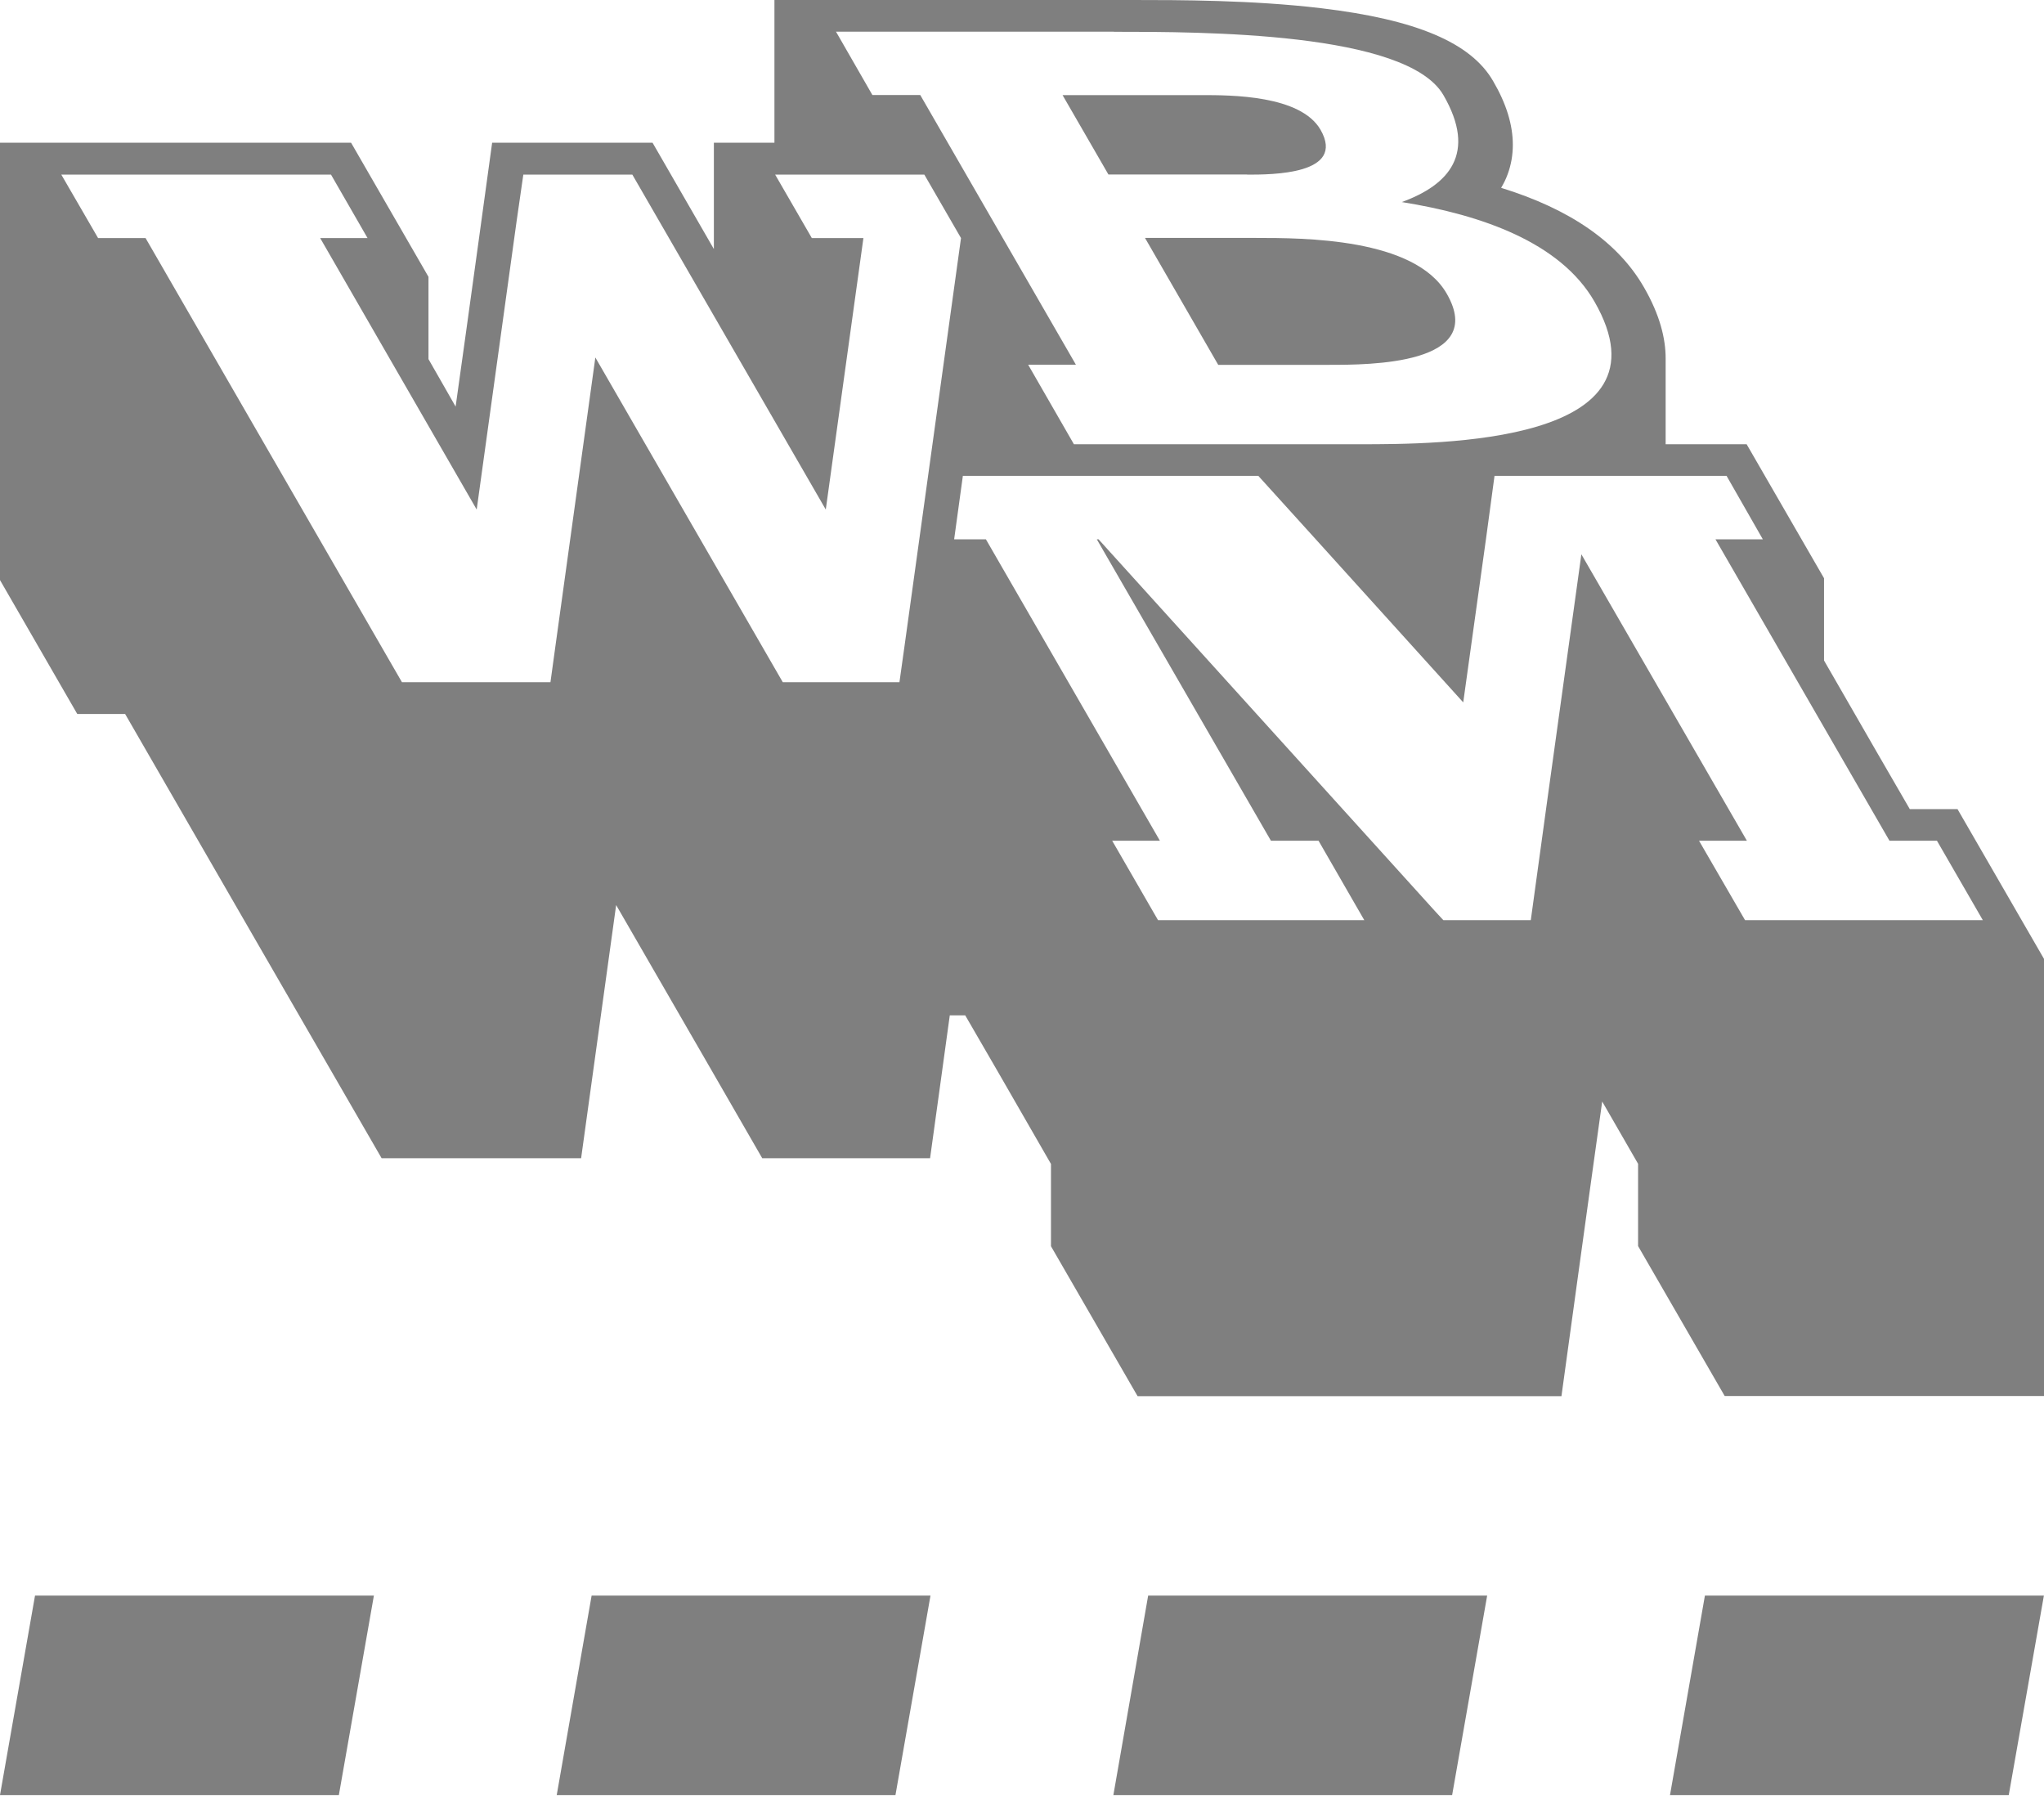
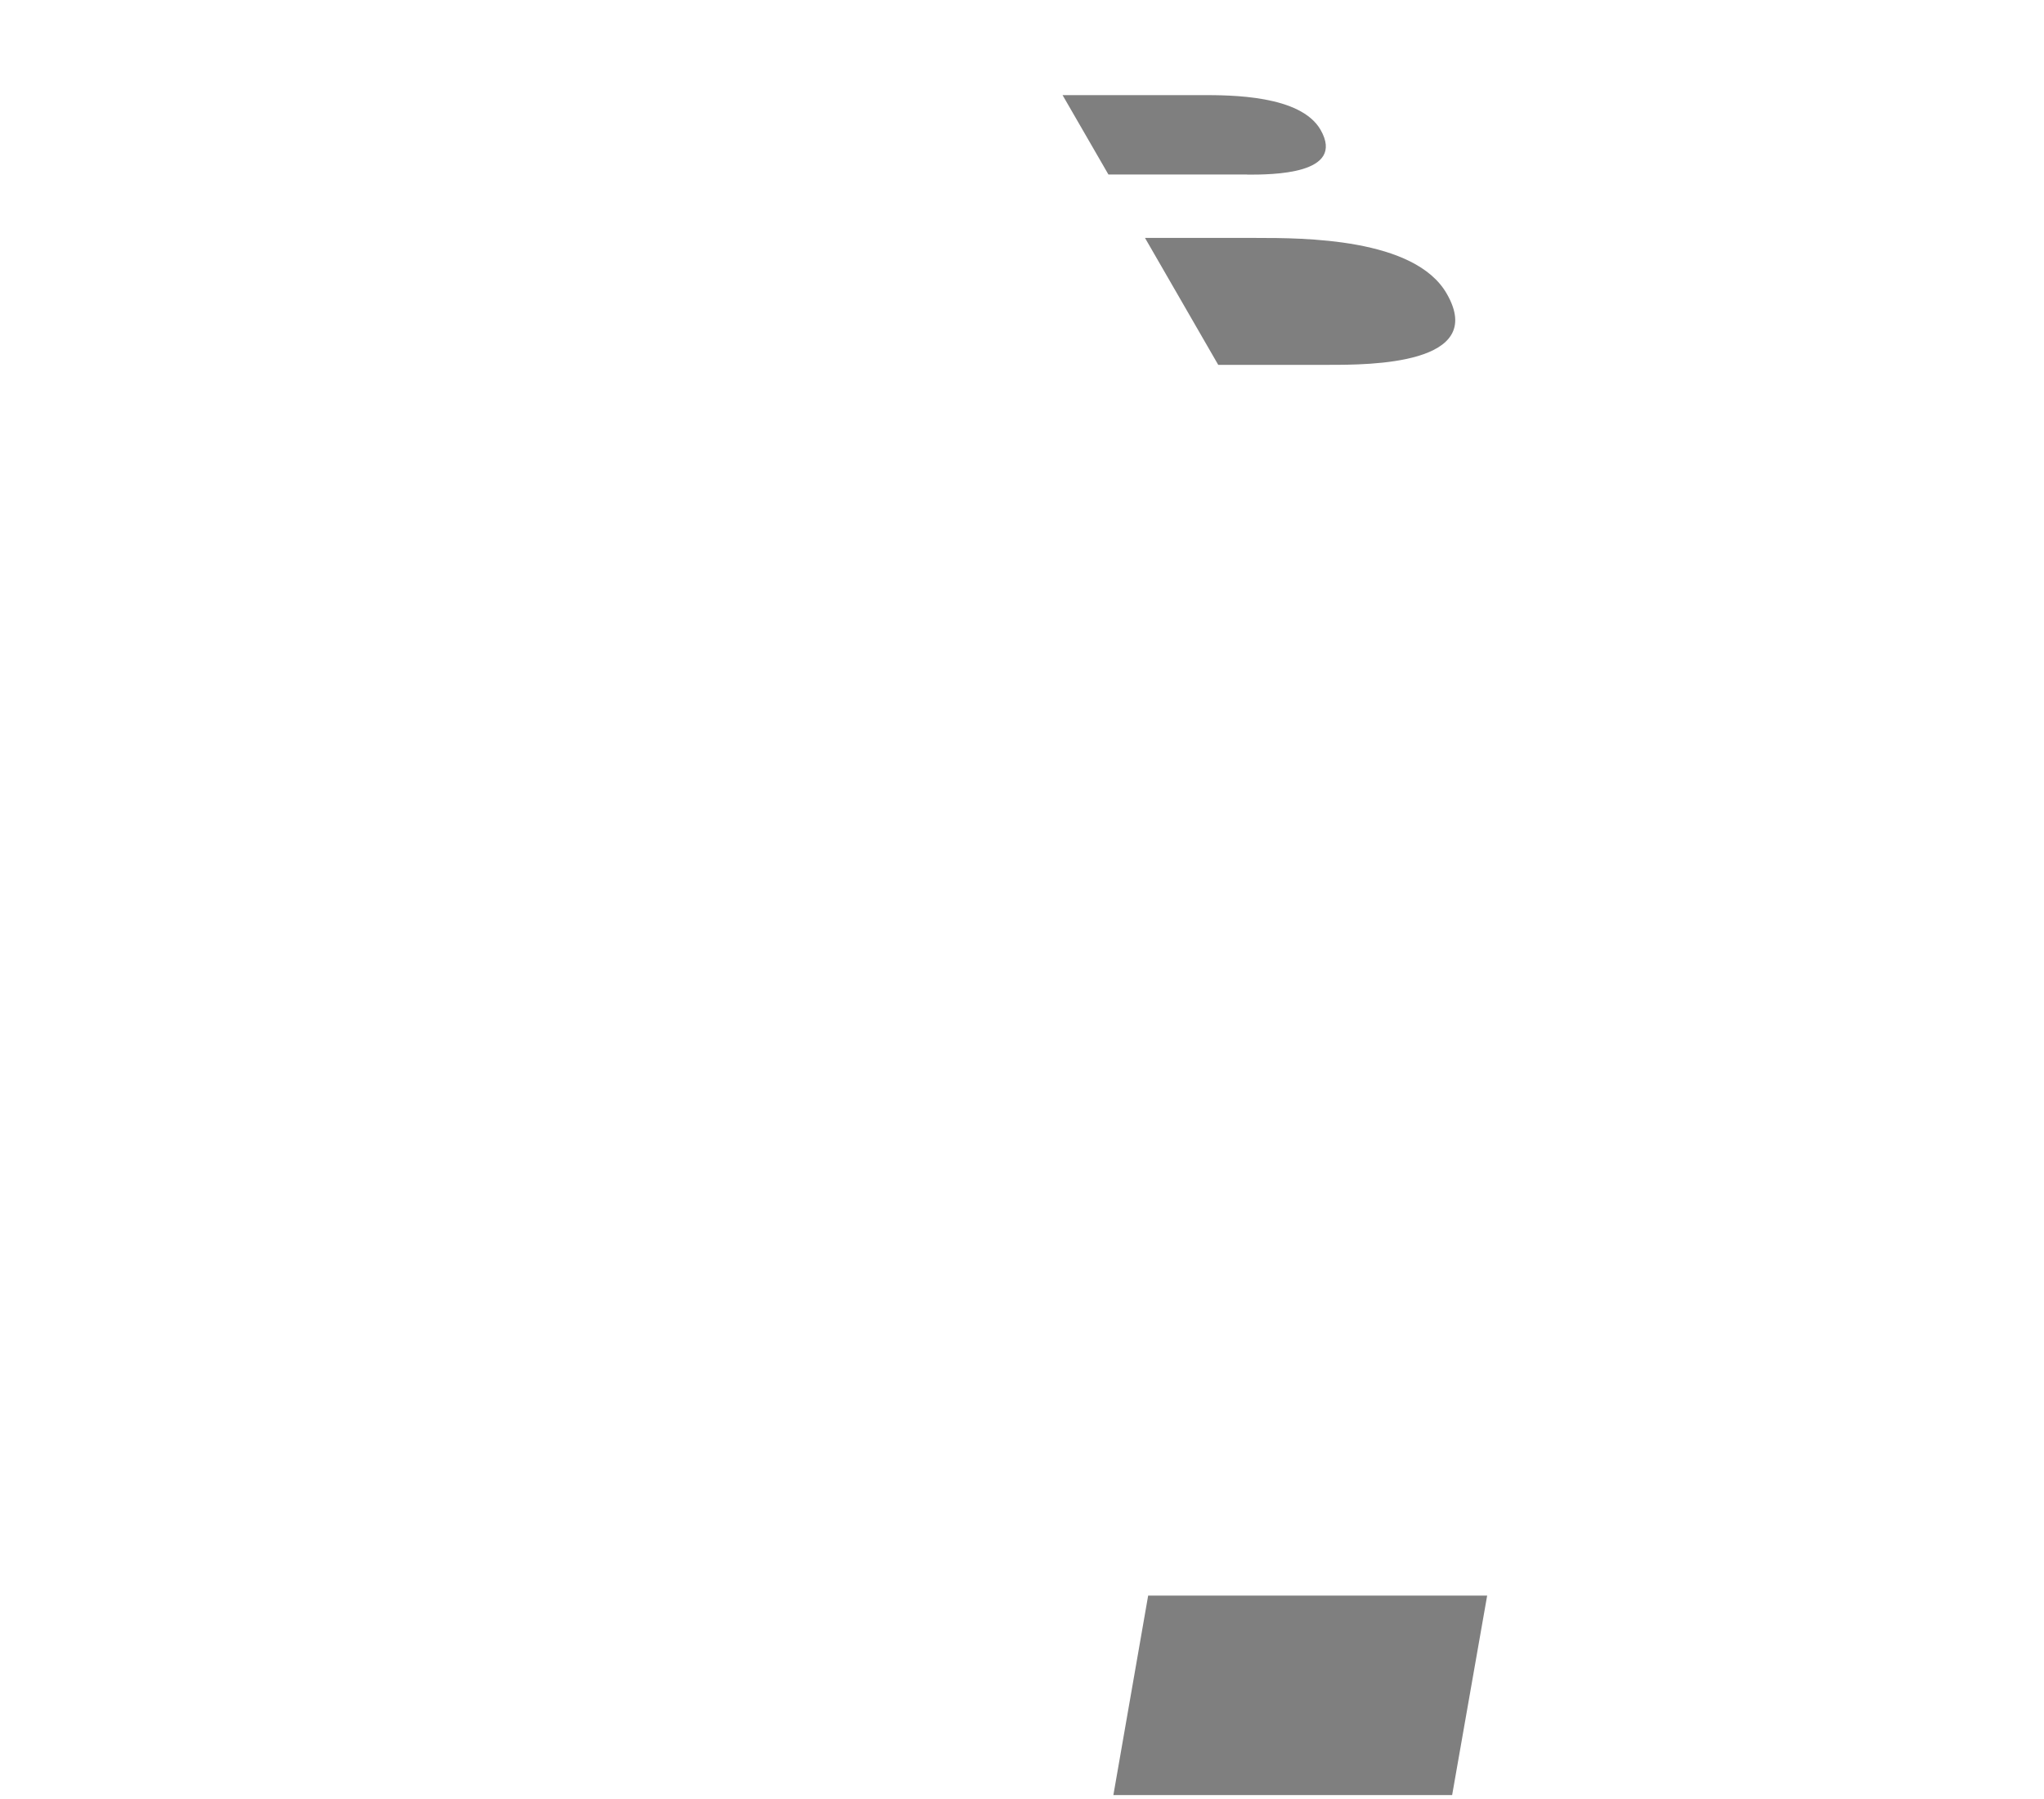
<svg xmlns="http://www.w3.org/2000/svg" width="75" height="66" viewBox="0 0 75 66" fill="none">
  <g opacity="0.5">
-     <path d="M42.016 8.734L44.7 13.385H48.774C50.233 13.385 54.596 13.385 53.082 10.769C51.907 8.729 47.832 8.729 46.09 8.729H42.016V8.734Z" fill="black" />
+     <path d="M42.016 8.734L44.7 13.385H48.774C50.233 13.385 54.596 13.385 53.082 10.769C51.907 8.729 47.832 8.729 46.09 8.729H42.016Z" fill="black" />
    <path d="M45.761 6.407C46.666 6.407 49.396 6.407 48.454 4.76C47.718 3.489 45.171 3.489 44.083 3.489H38.988L40.671 6.402H45.761V6.407Z" fill="black" />
-     <path d="M71.817 29.683H70.075C69.709 29.056 68.264 26.555 66.929 24.232V21.214L64.089 16.298H61.117V13.147C61.117 12.429 60.911 11.56 60.321 10.54C59.374 8.89 57.614 7.673 55.081 6.891C55.176 6.727 55.254 6.576 55.318 6.397C55.446 6.055 55.51 5.689 55.51 5.314C55.51 4.582 55.273 3.805 54.788 2.977C53.978 1.569 51.975 0.718 48.482 0.302C45.958 -2.72566e-08 43.223 0 41.577 0H28.416V5.236H26.194V9.137C24.95 6.978 23.944 5.236 23.944 5.236H18.058C18.058 5.236 17.148 11.876 16.718 14.917C16.339 14.258 16.019 13.687 15.722 13.175V10.156L12.882 5.236H0V21.282L2.835 26.194H4.591C5.273 27.387 14.002 42.491 14.002 42.491H21.323C21.323 42.491 22.188 36.249 22.608 33.204C24.598 36.643 27.968 42.491 27.968 42.491H34.127L34.466 40.04C34.466 40.04 34.621 38.911 34.85 37.251H35.417C35.783 37.877 37.233 40.383 38.563 42.702V45.72L41.741 51.221H57.294C57.294 51.221 58.446 42.839 58.789 40.411C59.288 41.275 59.713 42.02 60.106 42.697V45.715L63.284 51.216H75V35.179L71.826 29.683H71.817ZM40.868 1.166C44.092 1.166 51.619 1.166 52.963 3.489C54.203 5.629 53.169 6.782 51.436 7.413C54.381 7.884 57.253 8.899 58.501 11.057C61.524 16.298 52.794 16.298 49.886 16.298H39.405L37.726 13.38H39.478L33.766 3.485H32.01L30.675 1.162H40.877L40.868 1.166ZM33.19 23.697L33.003 25.027H28.722L21.845 13.115L20.381 23.697L20.198 25.027H14.748L5.341 8.734H3.599L2.25 6.407H12.146L13.486 8.734H11.748L17.491 18.694L18.955 8.121L19.202 6.407H23.203L30.3 18.694L31.681 8.734H29.788L28.443 6.407H33.917L35.262 8.734L33.19 23.697ZM64.03 33.757L62.342 30.844H64.098L58.025 20.336L56.795 29.203L56.169 33.757H52.959L52.634 33.405L40.31 19.787H40.246L46.634 30.844H48.381L50.059 33.757H42.491L40.809 30.844H42.56L36.176 19.787H35.01L35.33 17.459H46.172L48.281 19.787L53.69 25.768L54.523 19.787L54.838 17.459H63.353L64.684 19.787H62.946L69.33 30.844H71.072L72.755 33.757H64.025H64.03Z" fill="black" />
-     <path d="M73.707 65.855L74.996 58.538H62.558L61.277 65.855H73.707Z" fill="black" />
    <path d="M53.283 65.855L54.568 58.538H42.129L40.853 65.855H53.283Z" fill="black" />
-     <path d="M32.857 65.855L34.142 58.538H21.708L20.428 65.855H32.857Z" fill="black" />
-     <path d="M12.434 65.855L13.719 58.538H1.285L0 65.855H12.434Z" fill="black" />
  </g>
</svg>